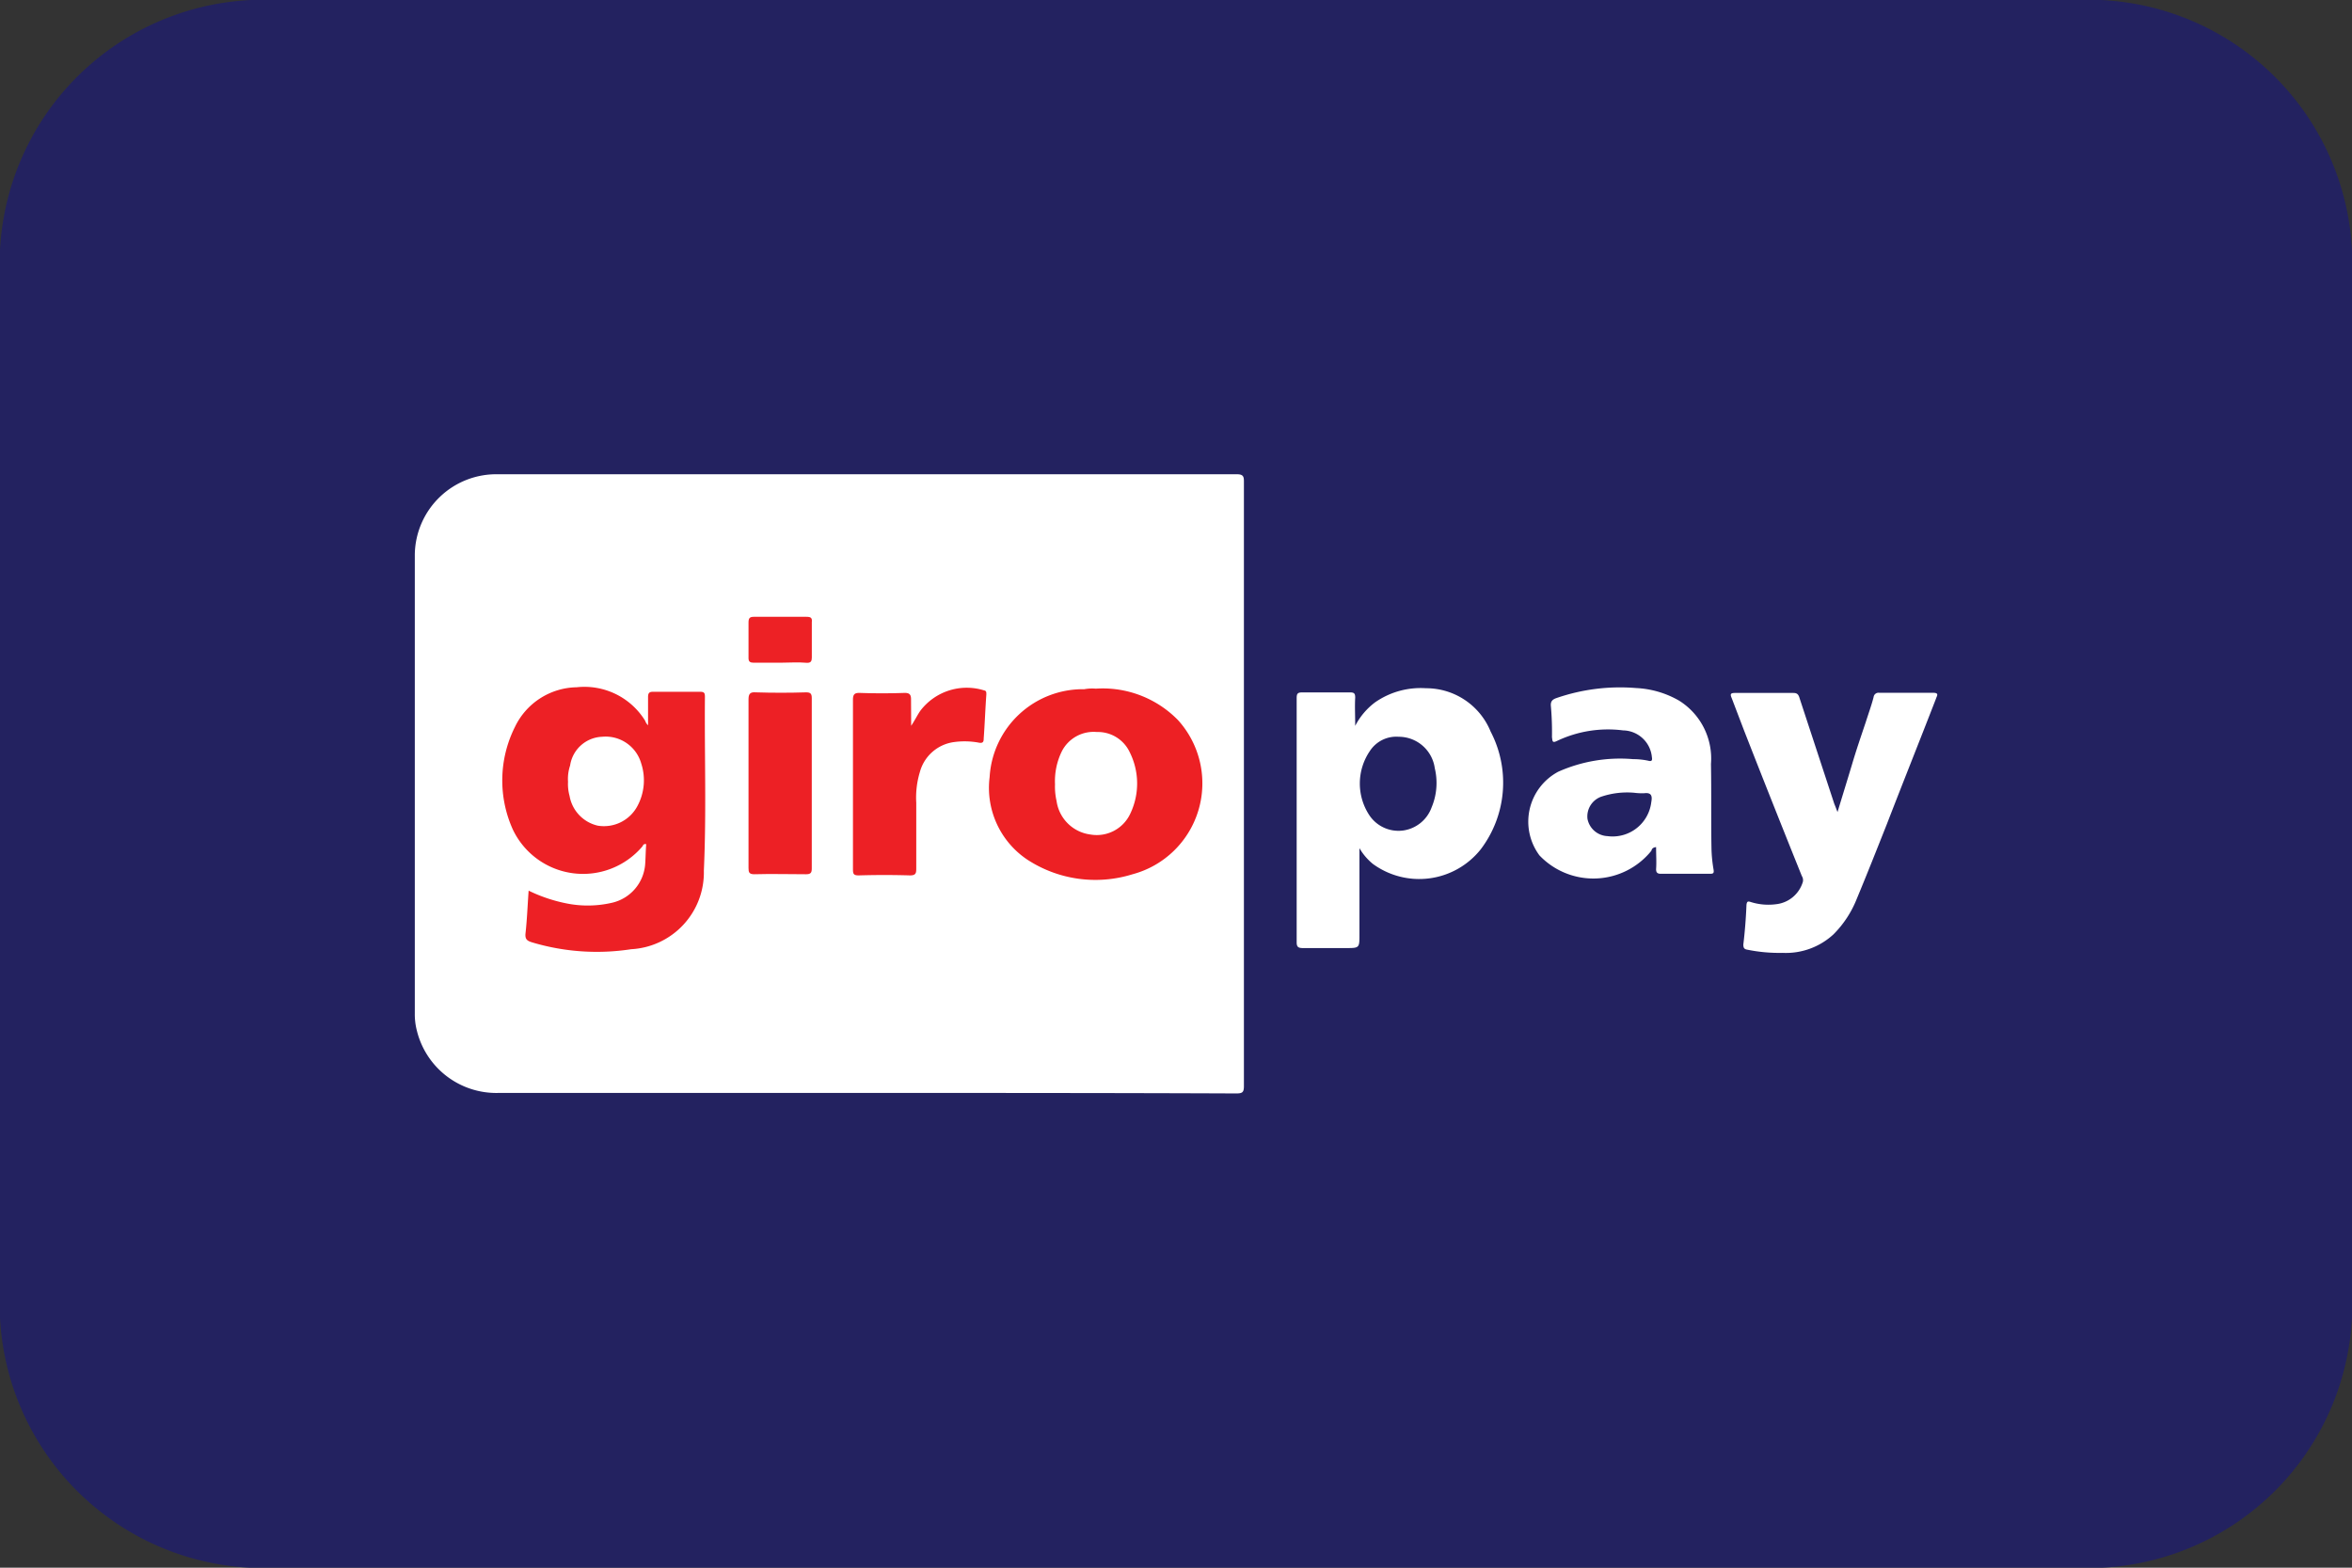
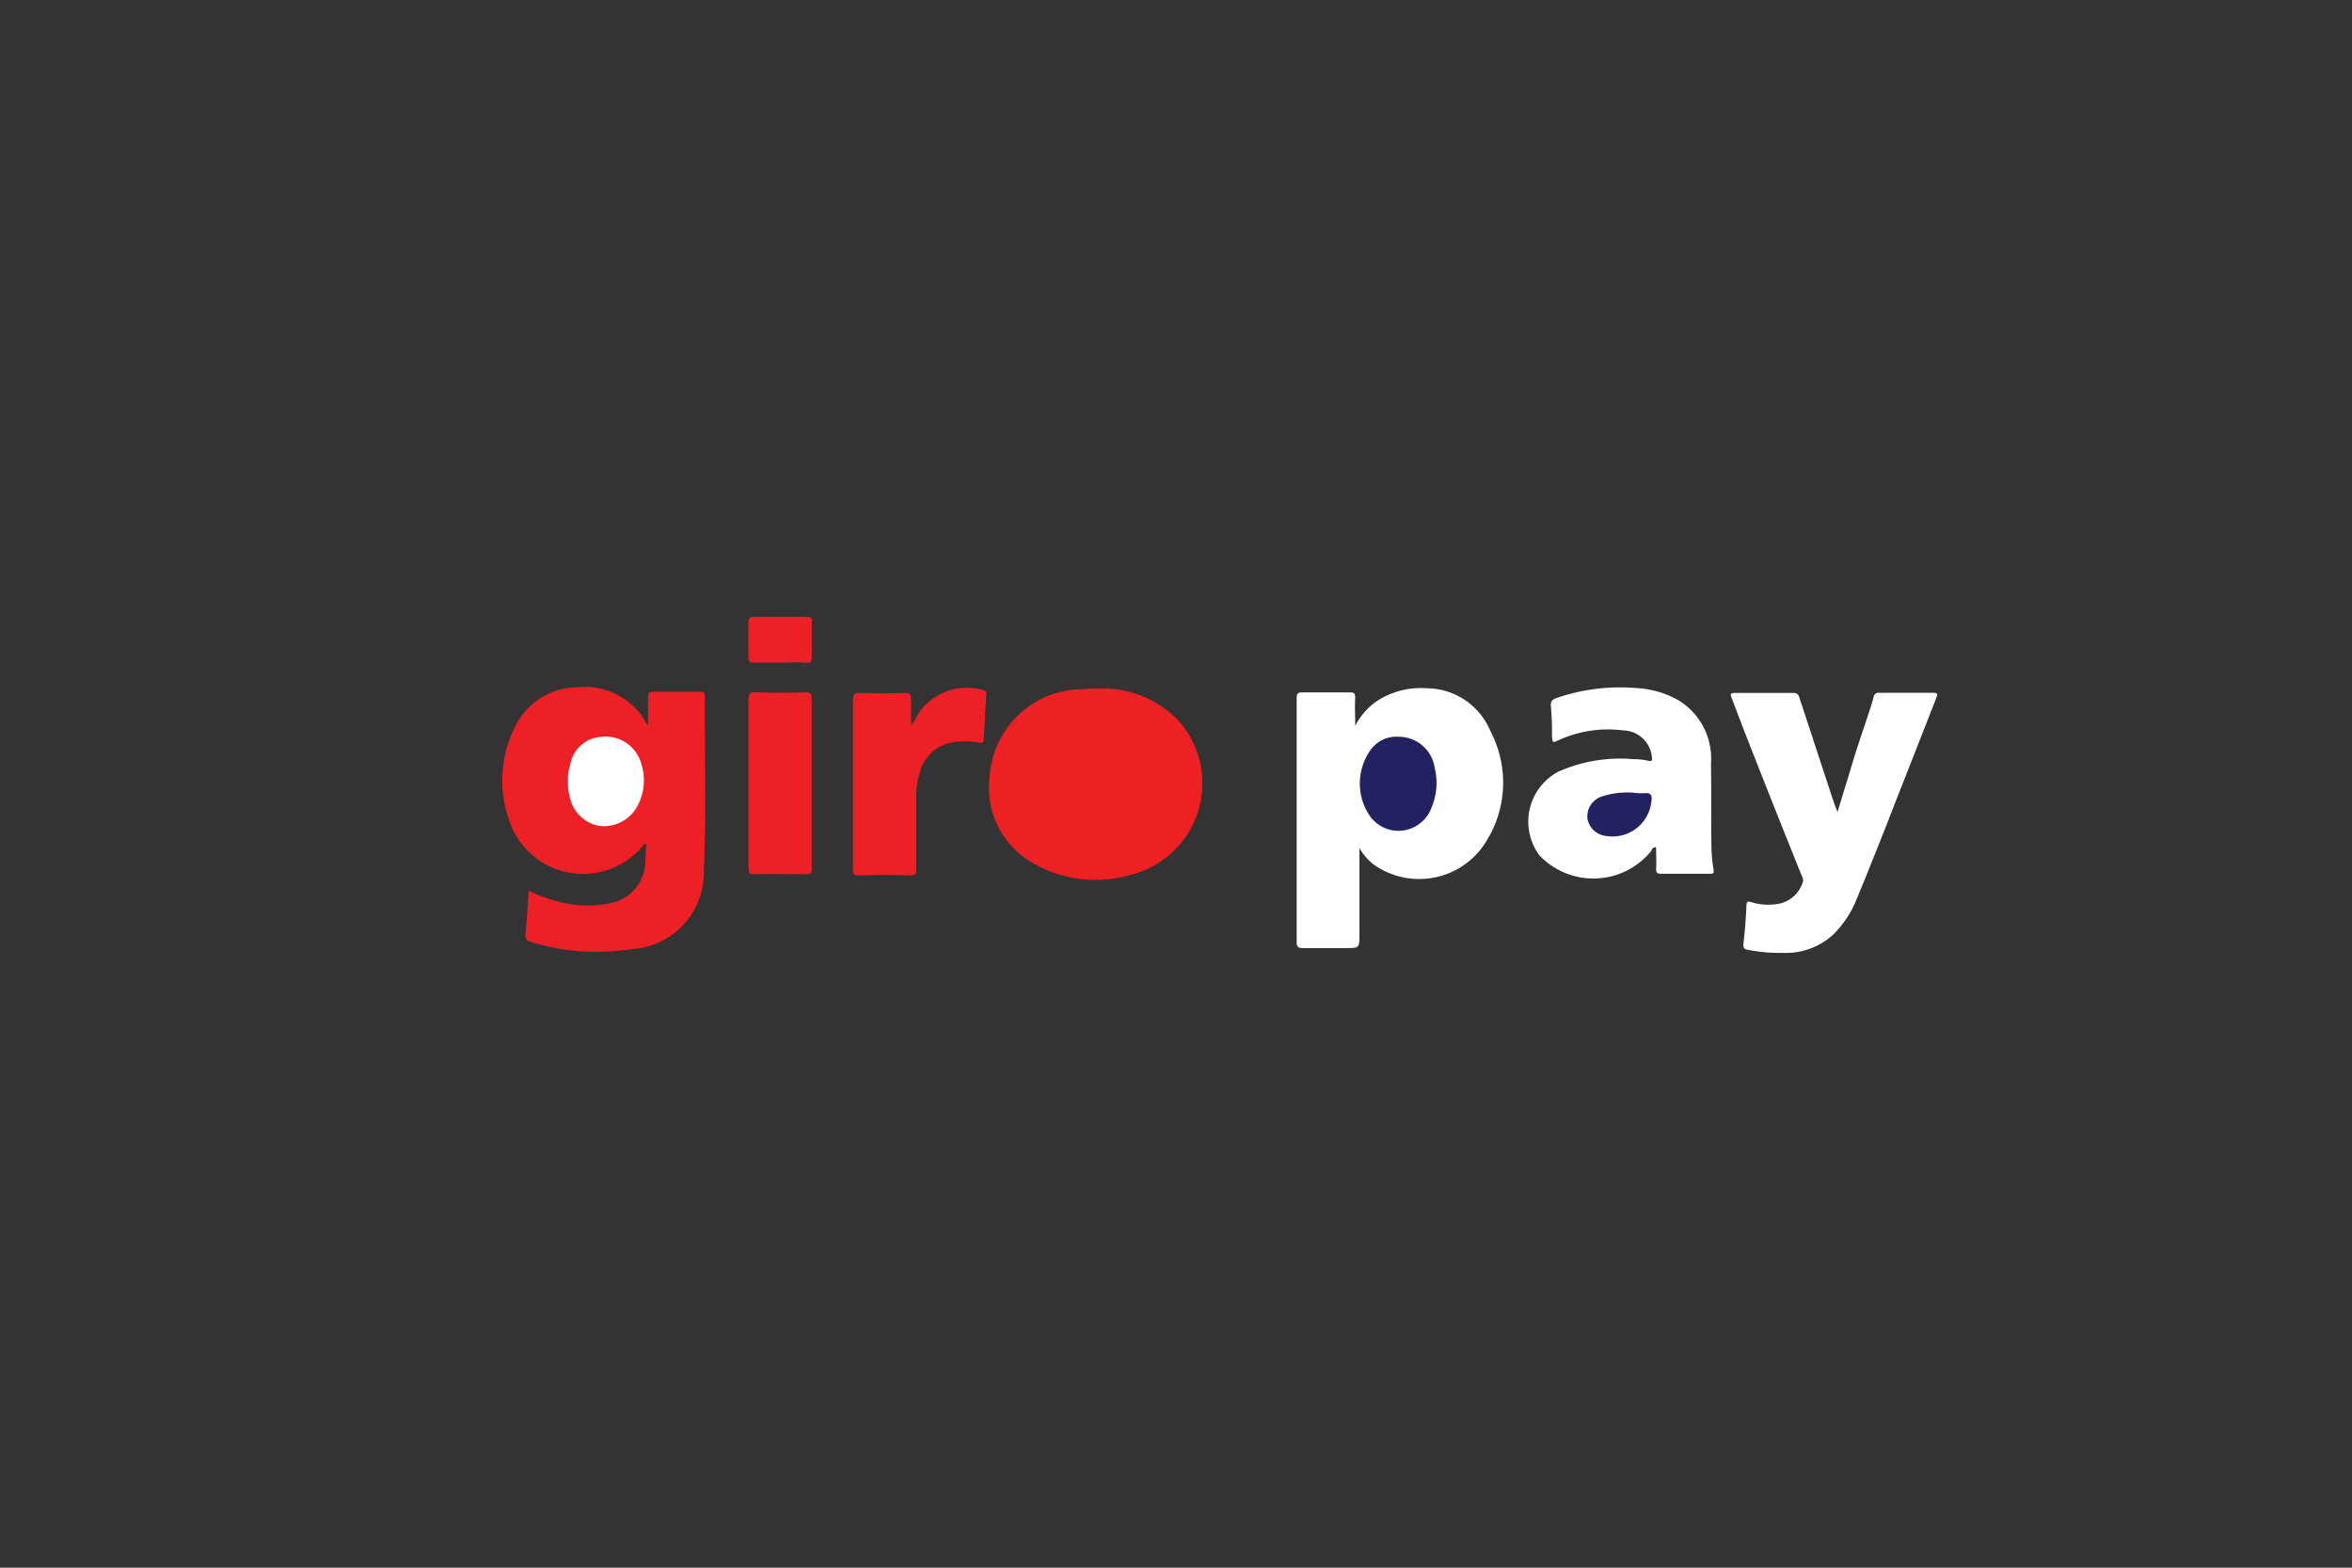
<svg xmlns="http://www.w3.org/2000/svg" id="mastercard" width="50.872" height="33.915" viewBox="0 0 50.872 33.915">
  <rect x="0" y="0" width="50.872" height="33.915" fill="#333333" stroke="none" />
-   <path id="Pfad_6358" data-name="Pfad 6358" d="M6.455.5H45.417a5.706,5.706,0,0,1,5.955,5.417V29a5.706,5.706,0,0,1-5.955,5.417H6.455A5.706,5.706,0,0,1,.5,29V5.917A5.706,5.706,0,0,1,6.455.5Z" transform="translate(-0.5 -0.5)" fill="#232260" />
  <g id="GiroPay" transform="translate(-3.43 -3.628)">
    <g id="Gruppe_33403" data-name="Gruppe 33403" transform="translate(12.402 13.888)">
-       <path id="Pfad_35186" data-name="Pfad 35186" d="M92.507,100.984H84.621a1.77,1.77,0,0,1-1.776-1.346,1.405,1.405,0,0,1-.045-.373V89.331A1.762,1.762,0,0,1,84.6,87.6h15.986c.147,0,.147.068.147.17v13.067c0,.136-.034.158-.17.158-2.681-.011-5.374-.011-8.055-.011Z" transform="translate(-82.8 -87.6)" fill="#fff" />
      <path id="Pfad_35187" data-name="Pfad 35187" d="M252.758,131.954v1.867c0,.294,0,.294-.294.294h-.928c-.1,0-.136-.023-.136-.124v-5.283c0-.1.023-.124.124-.124h1.029c.091,0,.113.023.113.113-.011.192,0,.373,0,.611a1.491,1.491,0,0,1,.43-.509,1.725,1.725,0,0,1,1.1-.305,1.505,1.505,0,0,1,1.4.939,2.388,2.388,0,0,1-.215,2.546,1.7,1.7,0,0,1-2.331.317A1.249,1.249,0,0,1,252.758,131.954Z" transform="translate(-232.326 -123.865)" fill="#fff" />
      <path id="Pfad_35188" data-name="Pfad 35188" d="M336.726,131.979c.113-.373.215-.7.317-1.041.09-.305.192-.6.294-.905.057-.181.124-.362.17-.543a.106.106,0,0,1,.124-.091H338.8c.136,0,.068.079.057.124-.351.905-.713,1.81-1.063,2.715-.215.543-.43,1.086-.656,1.629a2.263,2.263,0,0,1-.5.758,1.516,1.516,0,0,1-1.1.4,3.437,3.437,0,0,1-.758-.068c-.068-.011-.091-.034-.091-.113.034-.283.057-.577.068-.86.011-.079.034-.079.1-.057a1.268,1.268,0,0,0,.543.045.681.681,0,0,0,.577-.486.166.166,0,0,0-.023-.124c-.419-1.041-.837-2.093-1.244-3.134l-.272-.713c-.034-.079-.034-.113.068-.113h1.267c.091,0,.113.045.136.124l.747,2.274C336.67,131.832,336.692,131.889,336.726,131.979Z" transform="translate(-305.954 -124.671)" fill="#fff" />
      <path id="Pfad_35189" data-name="Pfad 35189" d="M298.457,131.859c-.079.011-.09.045-.1.079a1.61,1.61,0,0,1-2.421.1,1.224,1.224,0,0,1,.407-1.81,3.289,3.289,0,0,1,1.618-.272,1.535,1.535,0,0,1,.328.034c.079.023.091-.011.079-.079a.637.637,0,0,0-.622-.577,2.574,2.574,0,0,0-1.426.226c-.113.057-.1,0-.113-.079a6.574,6.574,0,0,0-.023-.667c-.011-.1.023-.147.124-.181a4.217,4.217,0,0,1,1.72-.215,2.053,2.053,0,0,1,.928.272,1.477,1.477,0,0,1,.69,1.369c.011.611,0,1.222.011,1.833a3.064,3.064,0,0,0,.045.453c.011.068,0,.091-.068.091h-1.075c-.079,0-.1-.034-.1-.1.011-.147,0-.305,0-.475Z" transform="translate(-271.611 -123.793)" fill="#fff" />
    </g>
    <path id="Pfad_35190" data-name="Pfad 35190" d="M102.73,129.066v-.611c0-.079.023-.113.1-.113h1.03c.091,0,.1.034.1.113-.011,1.256.034,2.5-.023,3.756a1.663,1.663,0,0,1-1.573,1.7,4.881,4.881,0,0,1-2.138-.147c-.113-.034-.158-.068-.147-.192.034-.305.045-.611.068-.928a3.363,3.363,0,0,0,.8.272,2.326,2.326,0,0,0,1.007-.011.926.926,0,0,0,.713-.826c.011-.147.011-.294.023-.441-.057-.011-.068.023-.079.045a1.682,1.682,0,0,1-2.806-.362,2.581,2.581,0,0,1,.045-2.217,1.508,1.508,0,0,1,1.335-.86,1.542,1.542,0,0,1,1.482.724A.231.231,0,0,0,102.73,129.066Z" transform="translate(-85.283 -109.748)" fill="#ed2025" />
    <path id="Pfad_35191" data-name="Pfad 35191" d="M194.953,128.578a2.276,2.276,0,0,1,1.776.679,2.037,2.037,0,0,1-.984,3.337,2.694,2.694,0,0,1-2.274-.317,1.868,1.868,0,0,1-.815-1.787,2.021,2.021,0,0,1,2.048-1.9A.939.939,0,0,1,194.953,128.578Z" transform="translate(-167.821 -110.052)" fill="#ed2024" />
    <path id="Pfad_35192" data-name="Pfad 35192" d="M167.856,129.374c.09-.136.136-.238.2-.328a1.26,1.26,0,0,1,1.369-.441c.057.011.057.034.057.091-.023.317-.034.634-.057.95,0,.068-.011.113-.113.091a1.678,1.678,0,0,0-.532-.011.886.886,0,0,0-.735.645,1.9,1.9,0,0,0-.079.667v1.425c0,.1-.011.147-.136.147-.373-.011-.735-.011-1.109,0-.113,0-.124-.034-.124-.136v-3.665c0-.113.034-.147.136-.147q.492.017.984,0c.1,0,.136.034.136.136Z" transform="translate(-144.718 -110.044)" fill="#ed2025" />
    <path id="Pfad_35193" data-name="Pfad 35193" d="M146.6,131.257v-1.81c0-.113.023-.17.158-.158q.543.017,1.086,0c.091,0,.124.023.124.124V133.1c0,.091-.023.124-.124.124-.373,0-.747-.011-1.12,0-.113,0-.124-.045-.124-.136Z" transform="translate(-126.98 -110.683)" fill="#ed2025" />
    <path id="Pfad_35194" data-name="Pfad 35194" d="M147.279,115.8h-.566c-.079,0-.113-.023-.113-.1v-.769c0-.091.023-.124.113-.124h1.143c.09,0,.124.023.113.113v.769c0,.079-.023.113-.1.113C147.663,115.784,147.471,115.8,147.279,115.8Z" transform="translate(-126.98 -97.835)" fill="#ed2125" />
    <path id="Pfad_35195" data-name="Pfad 35195" d="M264.314,137.793a.787.787,0,0,1,.781.679,1.366,1.366,0,0,1-.068.848.769.769,0,0,1-.611.5.757.757,0,0,1-.735-.328,1.247,1.247,0,0,1,.011-1.392A.681.681,0,0,1,264.314,137.793Z" transform="translate(-230.632 -118.226)" fill="#232261" />
    <path id="Pfad_35196" data-name="Pfad 35196" d="M307.964,148.471a1.368,1.368,0,0,0,.215.011c.17-.023.181.068.158.192a.842.842,0,0,1-.95.735.461.461,0,0,1-.43-.373.453.453,0,0,1,.317-.486A1.756,1.756,0,0,1,307.964,148.471Z" transform="translate(-269.191 -127.693)" fill="#232261" />
    <path id="Pfad_35197" data-name="Pfad 35197" d="M112.076,138.769a.908.908,0,0,1,.045-.351.728.728,0,0,1,.69-.622.8.8,0,0,1,.848.577,1.175,1.175,0,0,1-.079.916.82.82,0,0,1-.86.43.8.8,0,0,1-.611-.645A.94.94,0,0,1,112.076,138.769Z" transform="translate(-96.36 -118.229)" fill="#fff" />
-     <path id="Pfad_35198" data-name="Pfad 35198" d="M205.176,138.026a1.466,1.466,0,0,1,.147-.713.771.771,0,0,1,.758-.419.761.761,0,0,1,.713.441,1.511,1.511,0,0,1,.011,1.324.8.8,0,0,1-.86.453.85.85,0,0,1-.735-.724A1.392,1.392,0,0,1,205.176,138.026Z" transform="translate(-178.927 -117.43)" fill="#fff" />
  </g>
</svg>